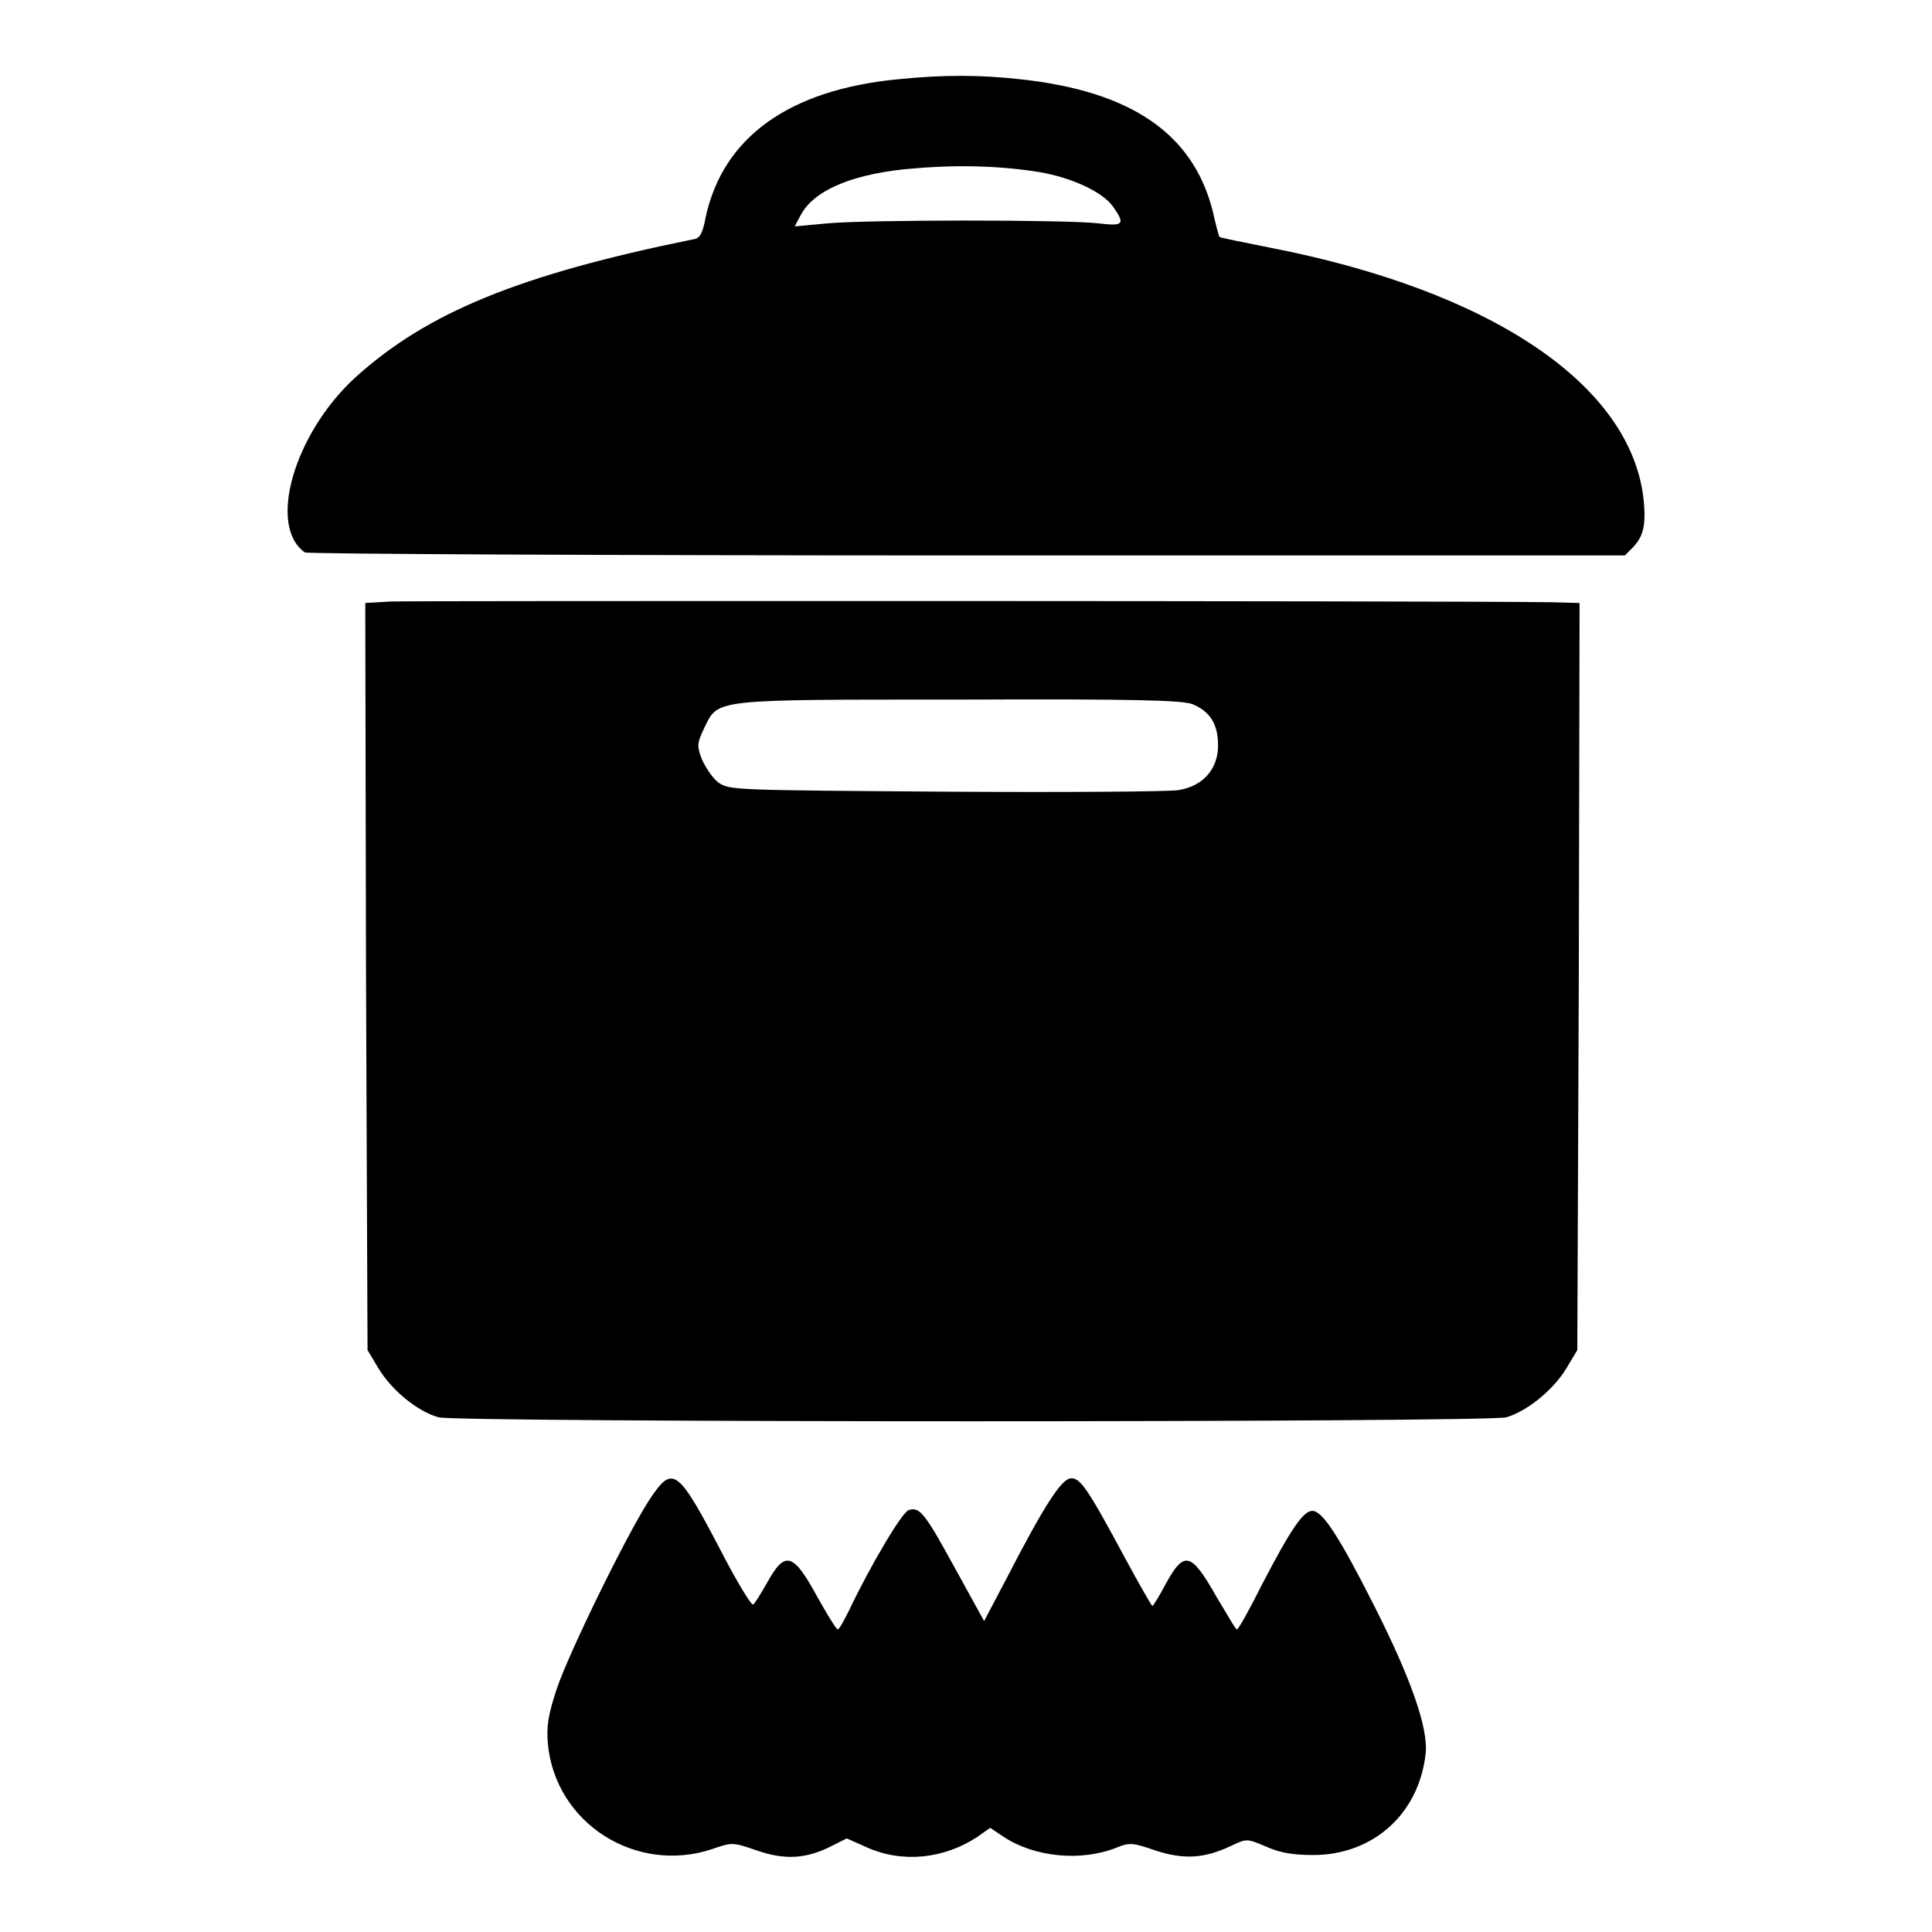
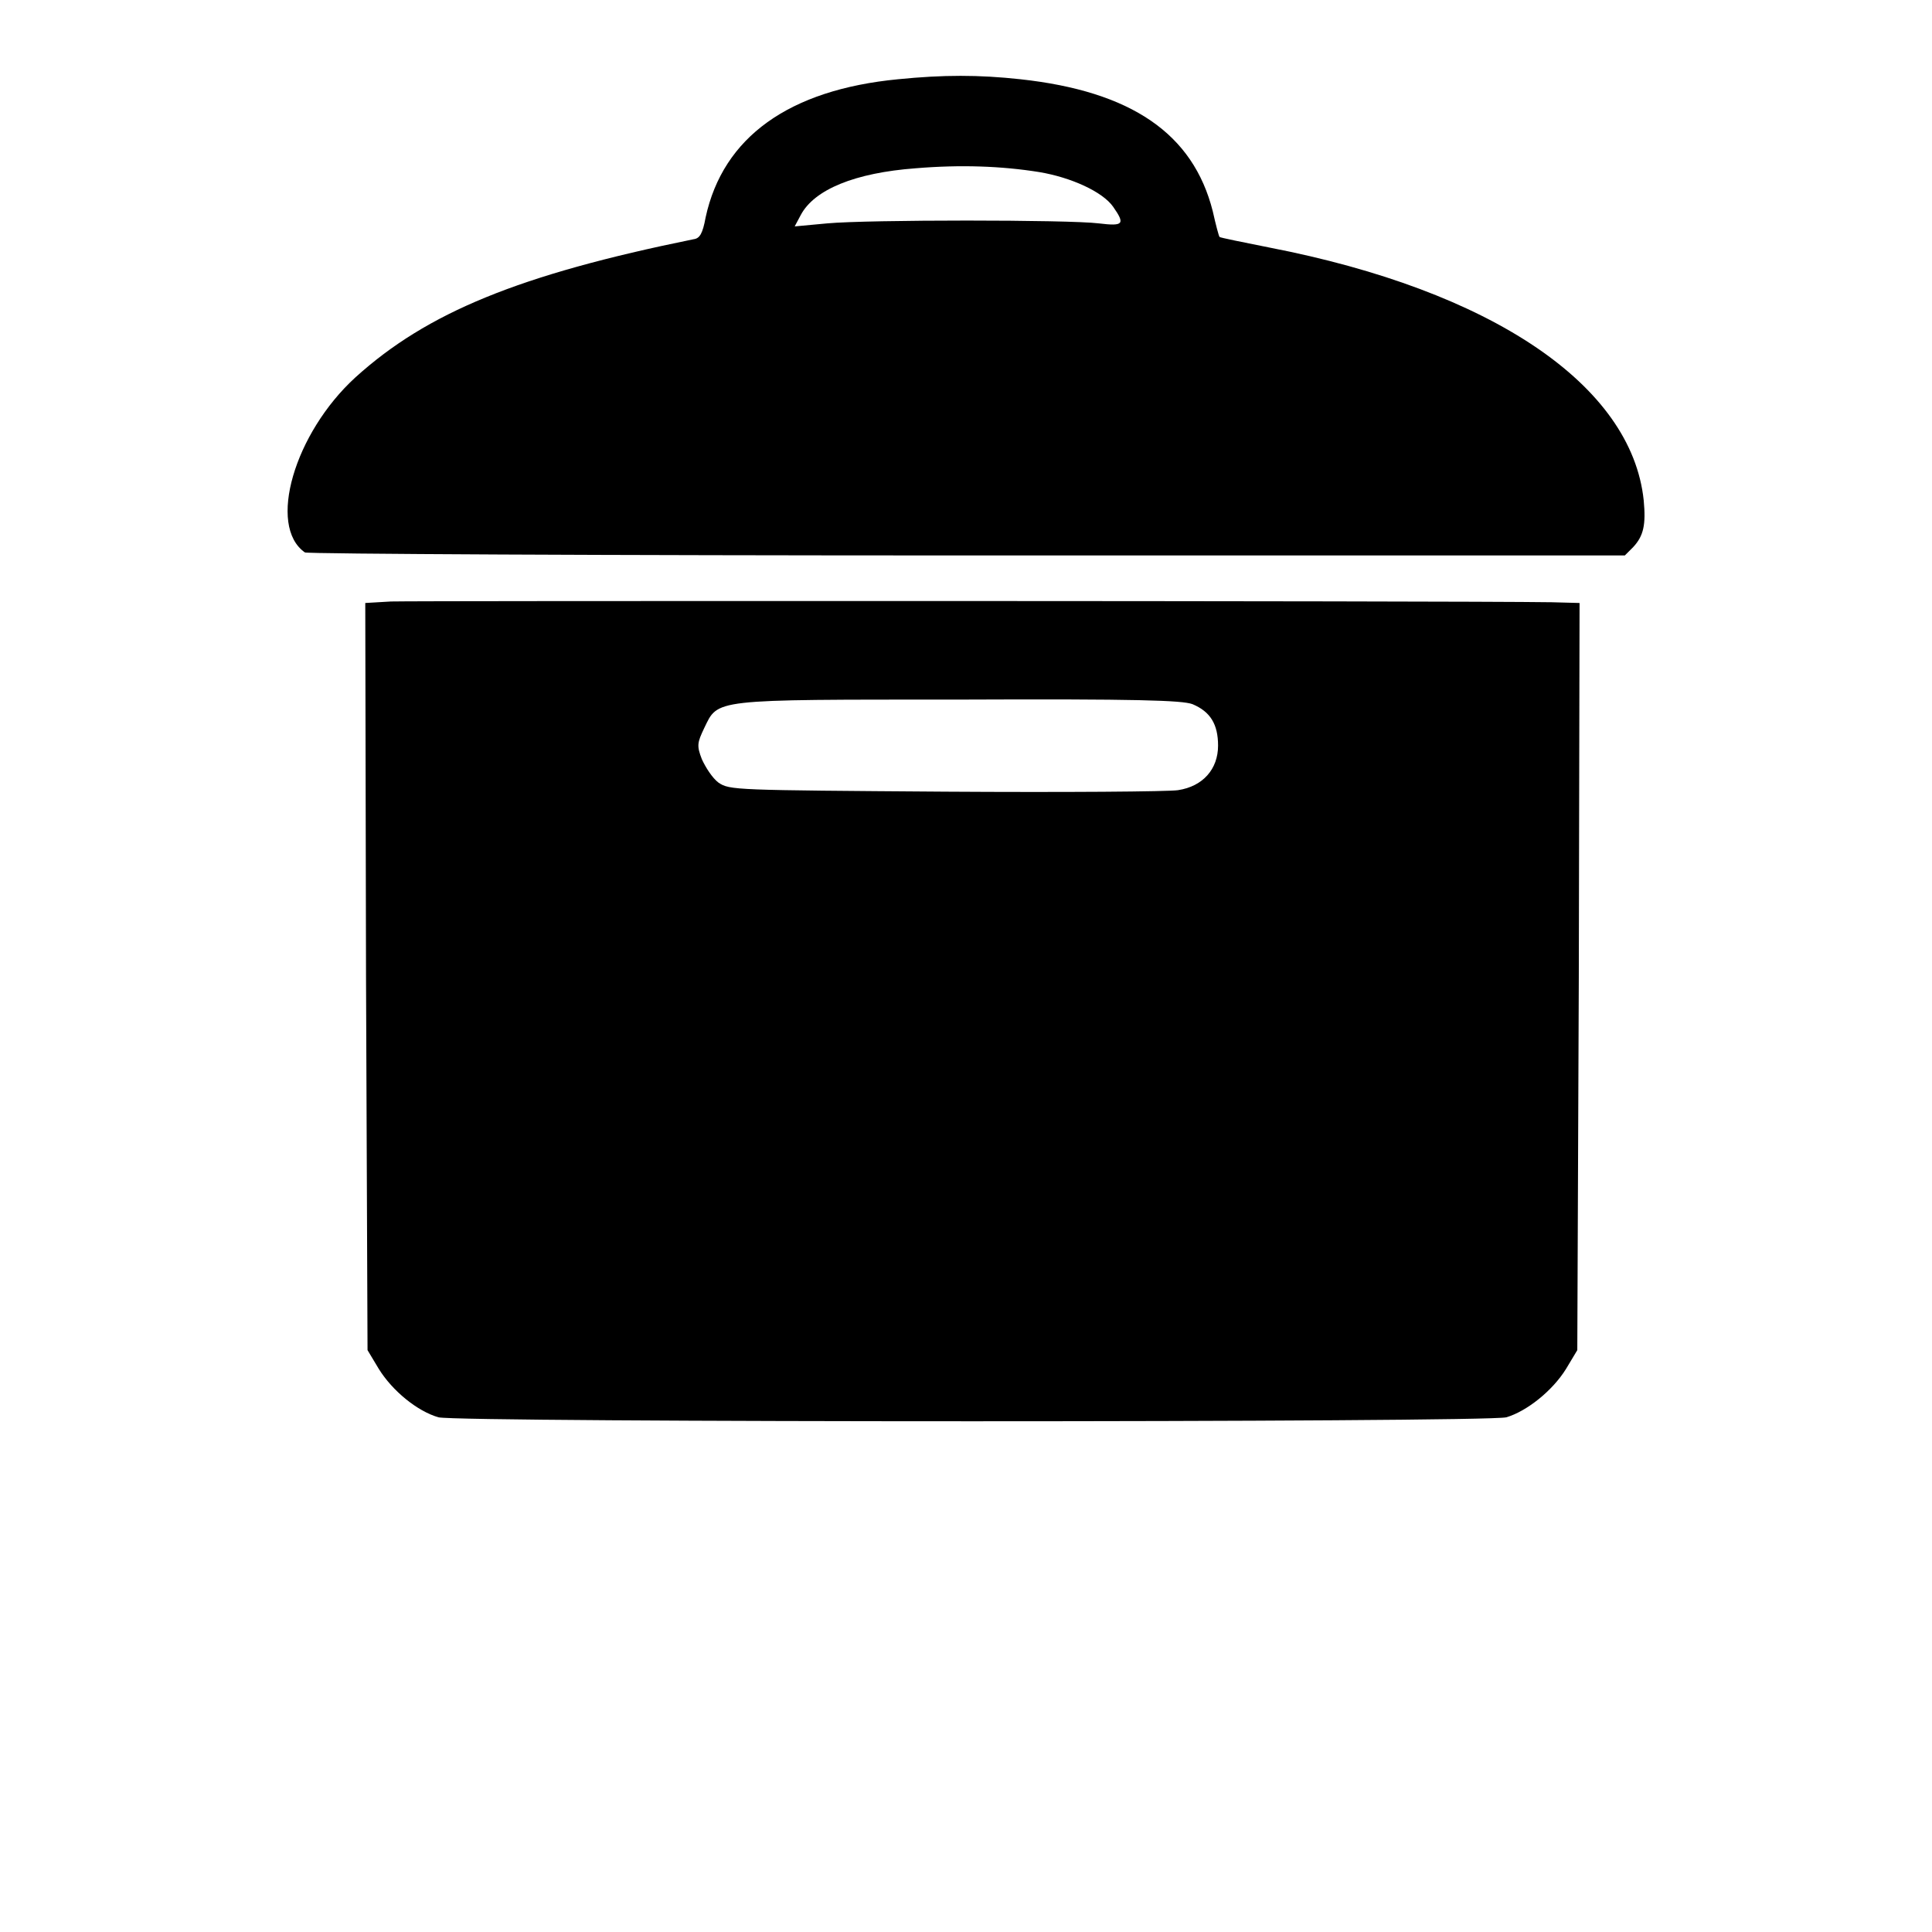
<svg xmlns="http://www.w3.org/2000/svg" version="1.1" x="0px" y="0px" viewBox="0 0 256 256" enable-background="new 0 0 256 256" xml:space="preserve">
  <g>
    <g>
      <g>
        <path fill="#000000" d="M119,10.5c-14.5,1.4-23.2,7.7-25.5,18.3c-0.4,2.2-0.8,2.8-1.6,2.9C68.8,36.4,56.6,41.4,47.1,50c-8.1,7.4-11.7,19.7-6.7,23.2c0.3,0.2,39.8,0.4,87.7,0.4h87.2l1.1-1.1c1.4-1.5,1.7-3,1.4-6.2c-1.6-15.3-20.2-27.8-49.6-33.5c-3.5-0.7-6.5-1.3-6.6-1.4s-0.5-1.6-0.9-3.4c-2.6-10.3-10.8-15.9-25.5-17.5C129.7,9.9,125,9.9,119,10.5z M137.7,22.8c4.2,0.7,8.4,2.6,9.8,4.6c1.6,2.3,1.4,2.6-1.9,2.2c-4-0.5-30.6-0.5-36,0l-4.3,0.4l0.8-1.5c1.8-3.4,7.2-5.6,15.2-6.2C127.3,21.8,132.7,22,137.7,22.8z" />
        <path fill="#000000" d="M51.8,79.7l-3.4,0.2l0.1,49.5l0.2,49.5l1.5,2.5c1.8,2.9,5.1,5.6,7.9,6.4c2.6,0.7,138.8,0.7,141.5,0c2.7-0.8,6.1-3.5,7.9-6.4l1.5-2.5l0.2-49.5l0.1-49.5l-3.7-0.1C192.1,79.6,54.7,79.6,51.8,79.7z M158,93.3c2.4,1,3.4,2.7,3.4,5.5c0,3.1-2,5.4-5.3,5.9c-1.2,0.2-15.1,0.3-30.8,0.2c-28.1-0.2-28.6-0.2-30.1-1.2c-0.8-0.6-1.7-2-2.2-3.1c-0.7-1.8-0.6-2.2,0.3-4.1c1.9-3.9,0.8-3.8,33.7-3.8C150.9,92.6,156.6,92.8,158,93.3z" />
-         <path fill="#000000" d="M86,198.8c-3.2,5-10.6,20.2-12.2,24.9c-1.2,3.6-1.4,5.1-1.2,7.4c1,10.5,11.7,17.3,21.8,13.9c2.6-0.9,2.7-0.9,5.9,0.2c3.7,1.3,6.6,1.1,9.9-0.6l2-1l2.7,1.2c4.7,2.1,10.2,1.5,14.6-1.4l1.7-1.2l1.8,1.2c4.1,2.7,10.3,3.3,15,1.4c1.7-0.7,2.2-0.6,5.1,0.4c3.7,1.2,6.4,1.1,10-0.6c2.1-1,2.1-1,4.7,0.1c1.8,0.8,3.5,1.1,6.2,1.1c7.9,0,14-5.4,14.9-13.4c0.4-3.4-2-10.1-6.8-19.6c-4.8-9.5-6.9-12.6-8.2-12.6c-1.2,0-2.8,2.3-6.7,9.8c-1.6,3.2-3.1,5.9-3.3,5.9c-0.2,0-1.3-2-2.7-4.3c-3.4-6-4.3-6.2-6.8-1.6c-0.8,1.5-1.6,2.8-1.7,2.8s-1.7-2.8-3.6-6.3c-5-9.3-6-10.8-7.3-10.6c-1.2,0.2-3.4,3.5-8.4,13.2l-3,5.7l-3.8-6.9c-4-7.3-4.7-8.3-6.2-7.8c-0.9,0.3-5.1,7.4-7.9,13.3c-0.7,1.4-1.3,2.5-1.5,2.5c-0.2,0-1.4-2-2.7-4.3c-3.2-5.9-4.3-6.2-6.7-1.8c-0.8,1.4-1.6,2.7-1.8,2.8c-0.2,0.2-1.9-2.6-3.7-6C89.7,194.3,89.2,194,86,198.8z" />
      </g>
    </g>
  </g>
</svg>